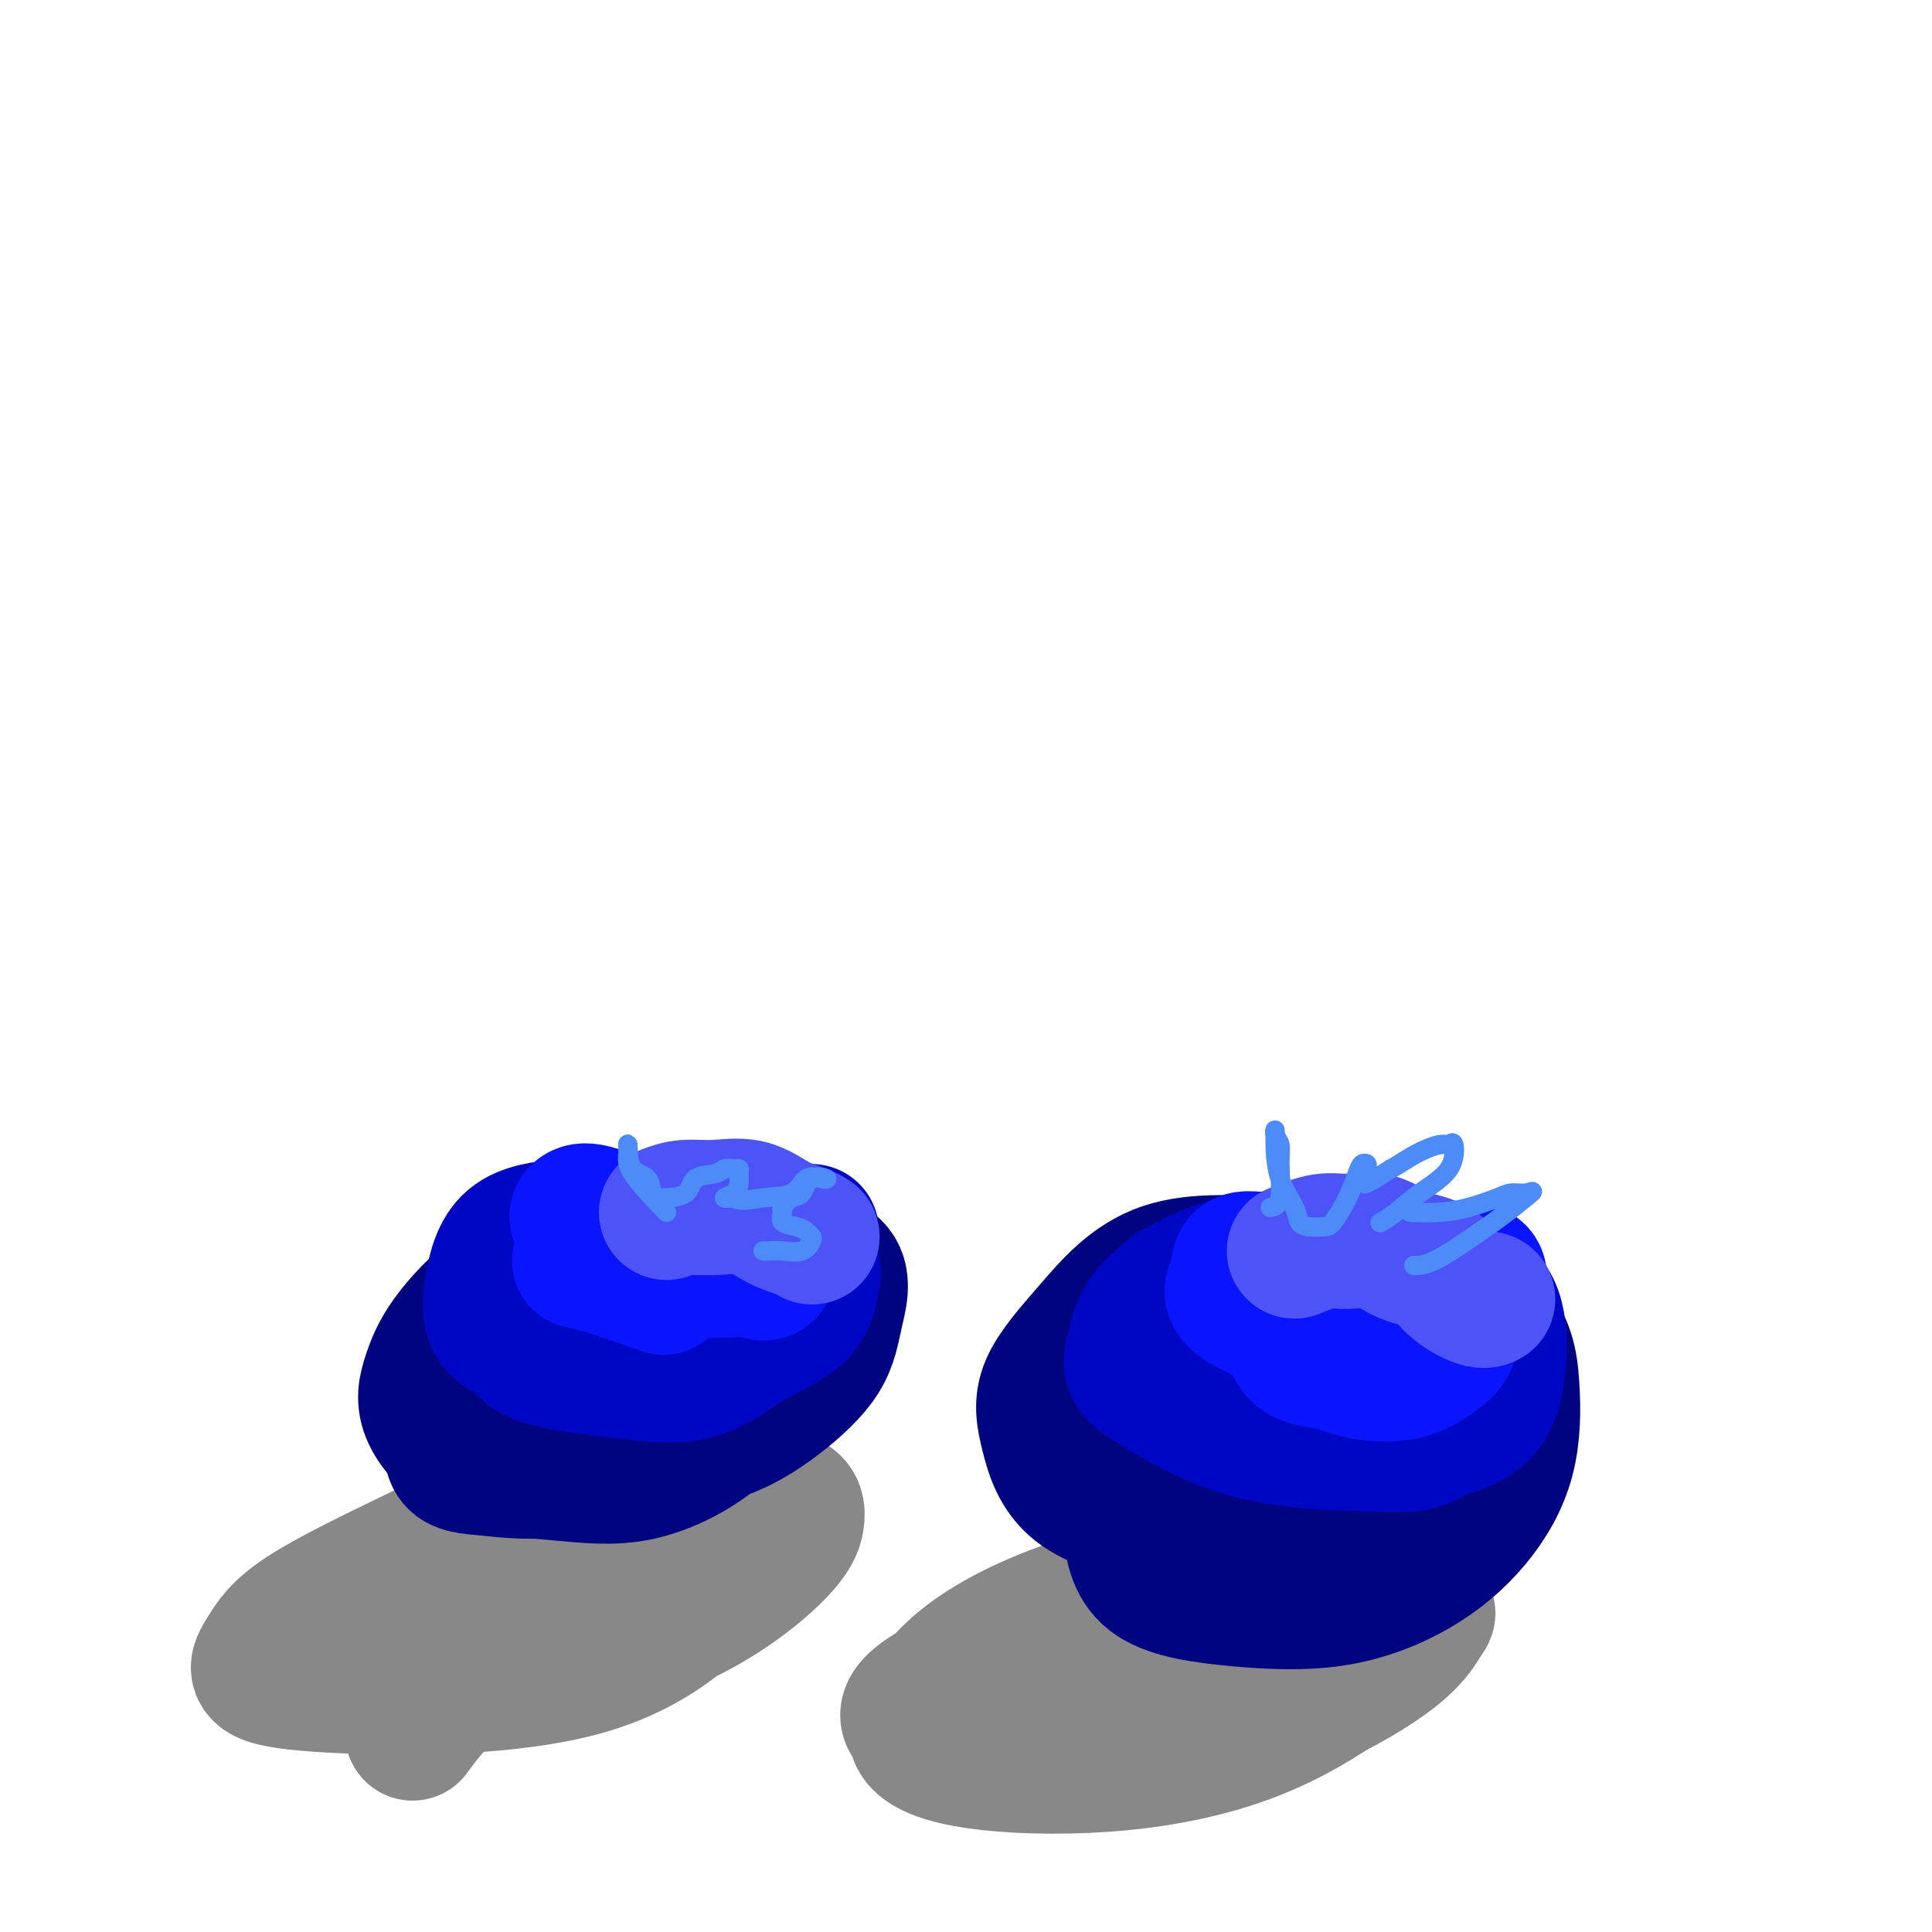
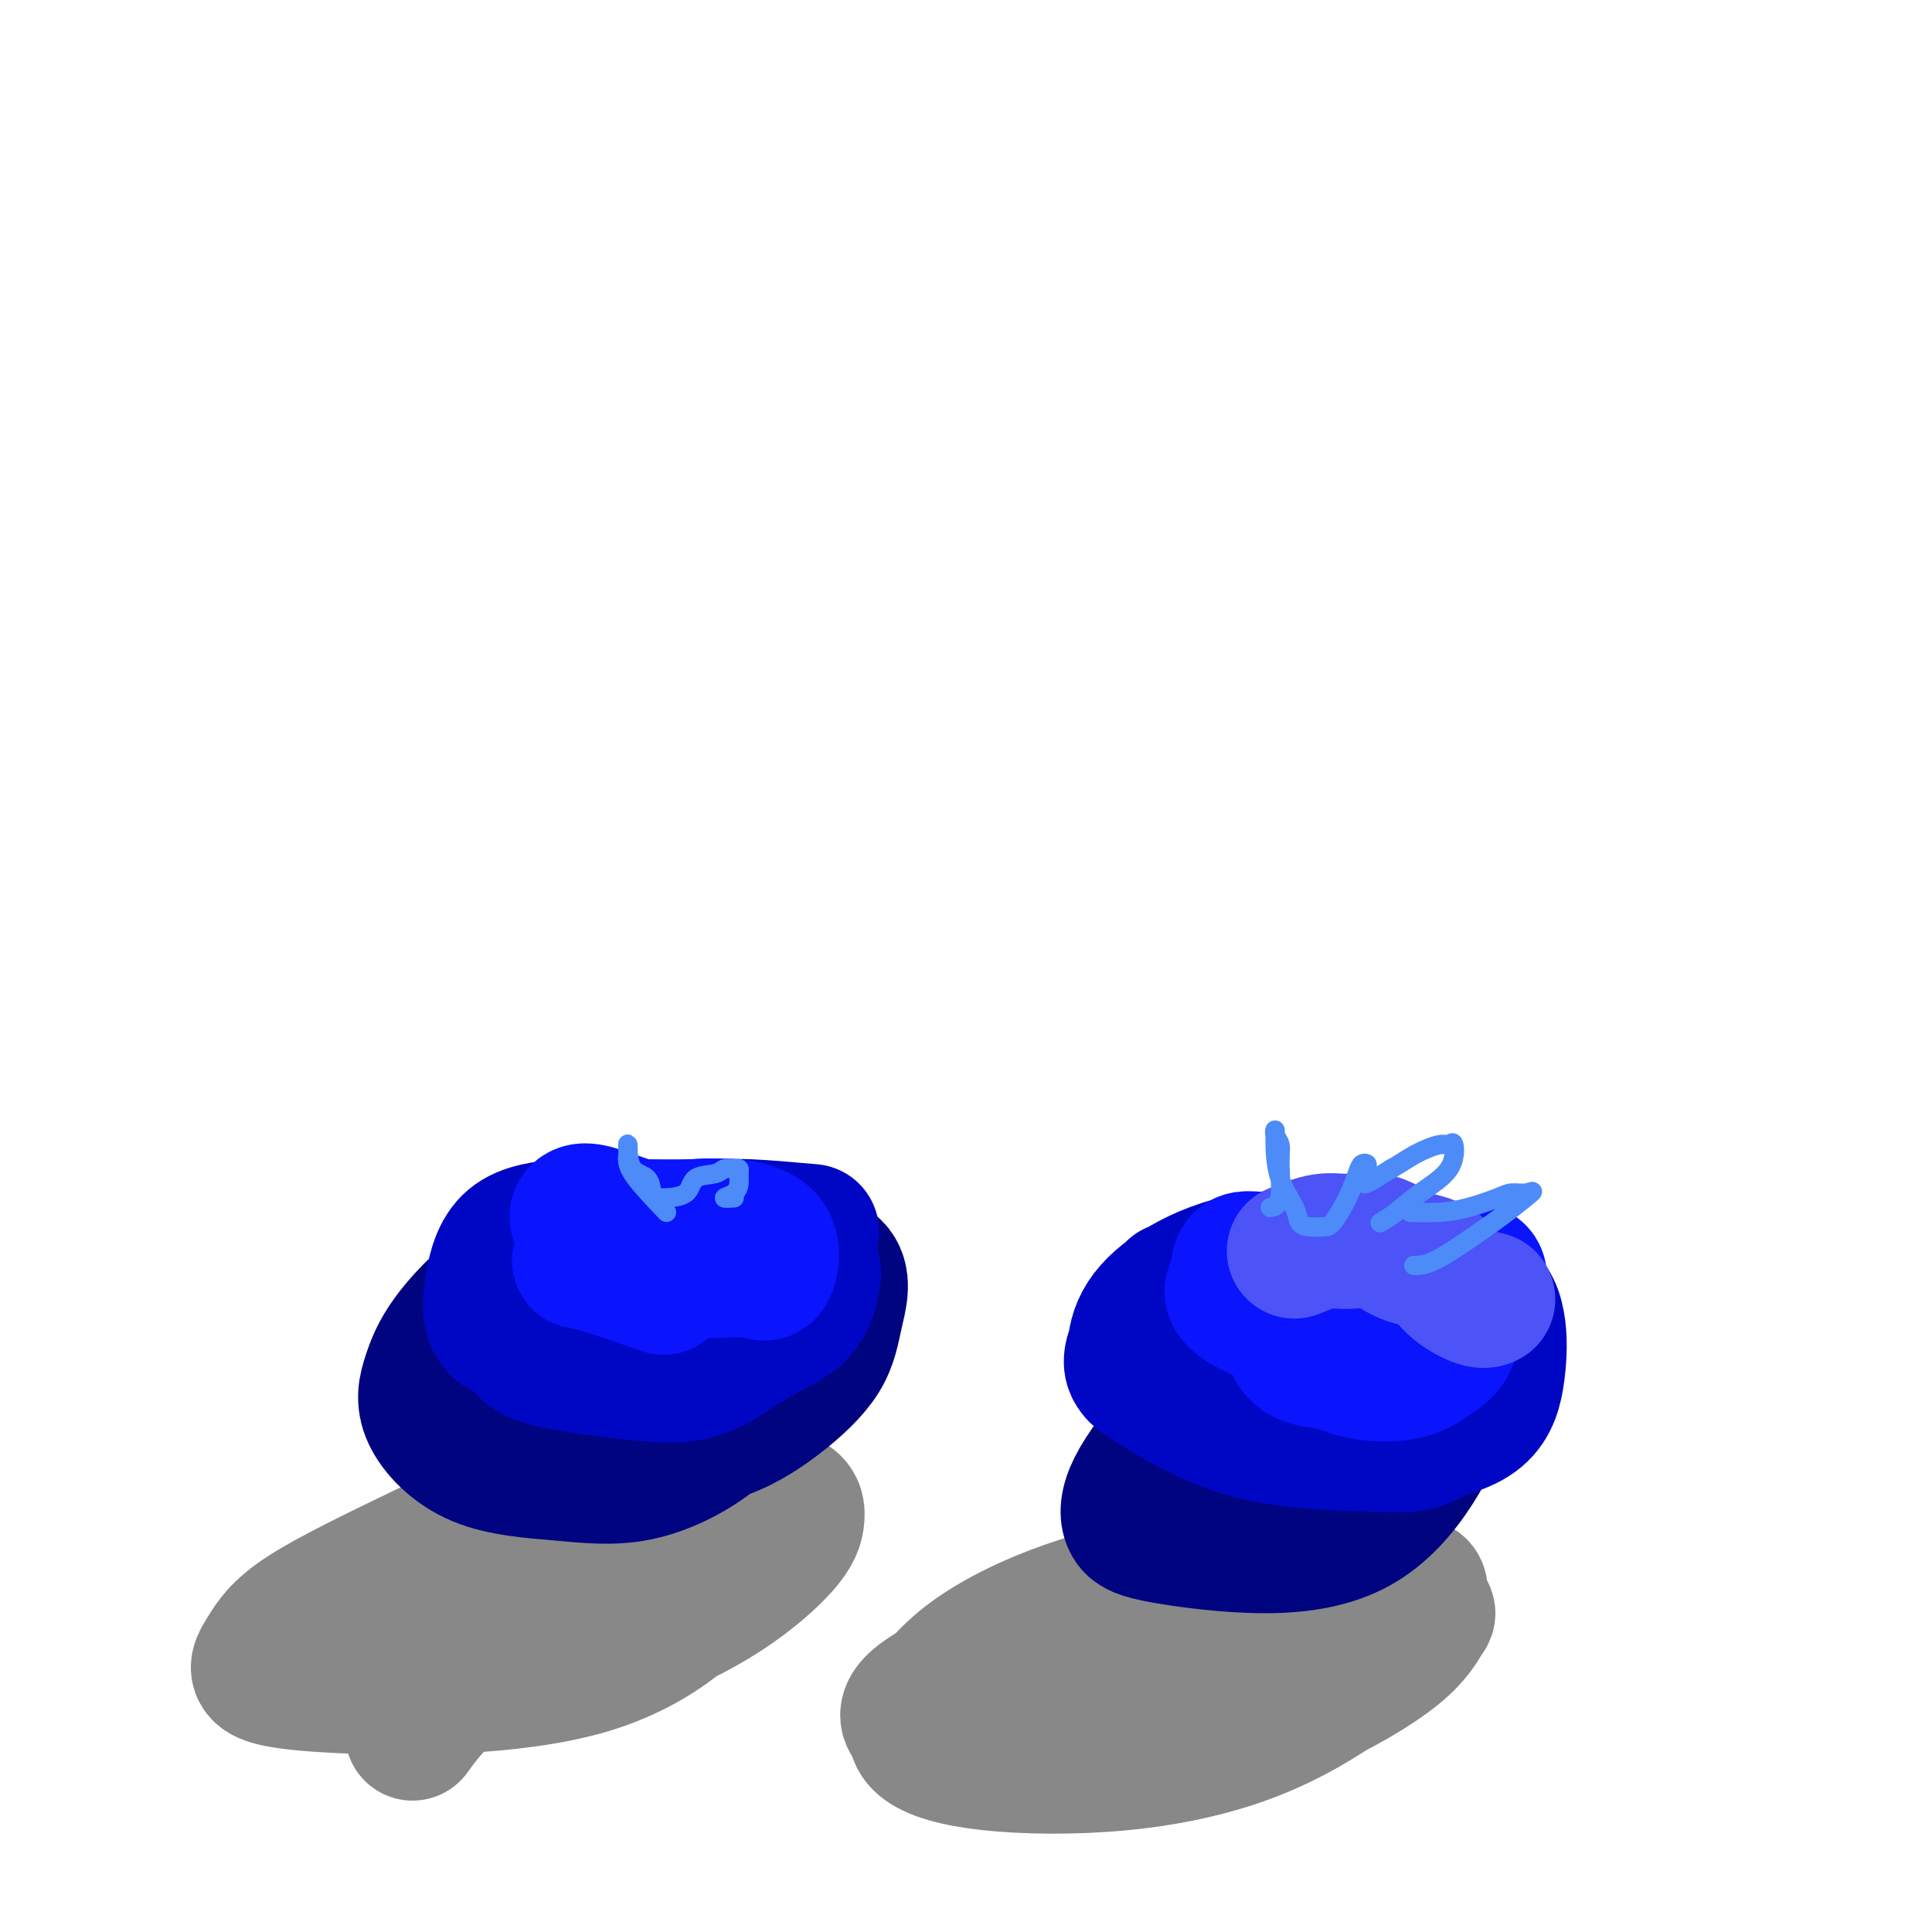
<svg xmlns="http://www.w3.org/2000/svg" viewBox="0 0 400 400" version="1.1">
  <g fill="none" stroke="rgb(136,136,136)" stroke-width="28" stroke-linecap="round" stroke-linejoin="round">
    <path d="M100,330c-1.384,1.282 -2.768,2.564 -7,3c-4.232,0.436 -11.313,0.025 -17,1c-5.687,0.975 -9.981,3.334 -13,5c-3.019,1.666 -4.765,2.638 -6,4c-1.235,1.362 -1.960,3.114 0,4c1.960,0.886 6.605,0.906 14,1c7.395,0.094 17.541,0.263 28,-1c10.459,-1.263 21.232,-3.957 30,-7c8.768,-3.043 15.531,-6.433 21,-10c5.469,-3.567 9.644,-7.309 12,-10c2.356,-2.691 2.892,-4.329 3,-6c0.108,-1.671 -0.214,-3.373 -4,-4c-3.786,-0.627 -11.037,-0.178 -20,0c-8.963,0.178 -19.639,0.085 -29,2c-9.361,1.915 -17.408,5.837 -26,10c-8.592,4.163 -17.728,8.568 -23,12c-5.272,3.432 -6.681,5.893 -8,8c-1.319,2.107 -2.547,3.860 0,5c2.547,1.140 8.871,1.667 16,2c7.129,0.333 15.064,0.474 24,0c8.936,-0.474 18.872,-1.561 27,-4c8.128,-2.439 14.448,-6.229 19,-10c4.552,-3.771 7.336,-7.523 9,-10c1.664,-2.477 2.209,-3.679 2,-4c-0.209,-0.321 -1.171,0.237 -4,0c-2.829,-0.237 -7.526,-1.271 -14,1c-6.474,2.271 -14.725,7.846 -22,13c-7.275,5.154 -13.574,9.888 -18,14c-4.426,4.112 -6.979,7.604 -8,9c-1.021,1.396 -0.511,0.698 0,0" />
    <path d="M279,328c-2.095,0.091 -4.189,0.182 -10,0c-5.811,-0.182 -15.337,-0.636 -24,0c-8.663,0.636 -16.461,2.363 -24,5c-7.539,2.637 -14.817,6.185 -20,10c-5.183,3.815 -8.269,7.898 -10,11c-1.731,3.102 -2.105,5.222 0,7c2.105,1.778 6.688,3.214 14,4c7.312,0.786 17.351,0.921 27,0c9.649,-0.921 18.908,-2.898 27,-6c8.092,-3.102 15.017,-7.331 20,-11c4.983,-3.669 8.025,-6.780 10,-9c1.975,-2.220 2.883,-3.550 3,-5c0.117,-1.450 -0.558,-3.022 -5,-4c-4.442,-0.978 -12.651,-1.363 -22,-1c-9.349,0.363 -19.838,1.474 -30,4c-10.162,2.526 -19.995,6.466 -28,10c-8.005,3.534 -14.180,6.660 -17,9c-2.820,2.340 -2.284,3.894 -1,5c1.284,1.106 3.317,1.765 9,2c5.683,0.235 15.015,0.046 25,0c9.985,-0.046 20.623,0.050 30,-2c9.377,-2.050 17.493,-6.248 24,-10c6.507,-3.752 11.405,-7.059 14,-10c2.595,-2.941 2.886,-5.516 3,-7c0.114,-1.484 0.052,-1.876 -3,-2c-3.052,-0.124 -9.094,0.018 -17,0c-7.906,-0.018 -17.676,-0.198 -27,2c-9.324,2.198 -18.200,6.775 -25,11c-6.800,4.225 -11.523,8.099 -15,11c-3.477,2.901 -5.708,4.829 -4,6c1.708,1.171 7.354,1.586 13,2" />
    <path d="M216,360c7.059,0.585 18.208,1.047 28,0c9.792,-1.047 18.227,-3.602 26,-7c7.773,-3.398 14.883,-7.640 19,-11c4.117,-3.360 5.241,-5.840 6,-7c0.759,-1.160 1.152,-1.002 -1,-2c-2.152,-0.998 -6.849,-3.153 -17,0c-10.151,3.153 -25.758,11.615 -32,15c-6.242,3.385 -3.121,1.692 0,0" />
  </g>
  <g fill="none" stroke="rgb(0,4,129)" stroke-width="28" stroke-linecap="round" stroke-linejoin="round">
    <path d="M148,266c-2.428,-1.347 -4.856,-2.694 -8,-3c-3.144,-0.306 -7.004,0.429 -10,2c-2.996,1.571 -5.130,3.980 -8,7c-2.870,3.020 -6.478,6.652 -9,10c-2.522,3.348 -3.958,6.411 -5,9c-1.042,2.589 -1.690,4.703 0,6c1.690,1.297 5.716,1.778 10,2c4.284,0.222 8.824,0.185 14,0c5.176,-0.185 10.989,-0.517 16,-2c5.011,-1.483 9.221,-4.116 13,-7c3.779,-2.884 7.126,-6.018 9,-9c1.874,-2.982 2.275,-5.811 3,-9c0.725,-3.189 1.773,-6.739 0,-9c-1.773,-2.261 -6.368,-3.234 -12,-4c-5.632,-0.766 -12.299,-1.327 -19,-2c-6.701,-0.673 -13.434,-1.458 -20,0c-6.566,1.458 -12.965,5.161 -18,9c-5.035,3.839 -8.706,7.816 -11,11c-2.294,3.184 -3.209,5.576 -4,8c-0.791,2.424 -1.456,4.880 0,8c1.456,3.120 5.035,6.905 10,9c4.965,2.095 11.317,2.502 17,3c5.683,0.498 10.698,1.087 16,0c5.302,-1.087 10.891,-3.852 15,-7c4.109,-3.148 6.739,-6.681 9,-10c2.261,-3.319 4.152,-6.426 5,-9c0.848,-2.574 0.651,-4.616 0,-7c-0.651,-2.384 -1.758,-5.110 -5,-7c-3.242,-1.890 -8.621,-2.945 -14,-4" />
-     <path d="M142,261c-5.341,-0.936 -11.694,-1.277 -17,0c-5.306,1.277 -9.565,4.173 -14,8c-4.435,3.827 -9.046,8.586 -12,13c-2.954,4.414 -4.253,8.484 -5,12c-0.747,3.516 -0.943,6.477 0,8c0.943,1.523 3.025,1.607 7,2c3.975,0.393 9.843,1.094 15,0c5.157,-1.094 9.604,-3.982 14,-7c4.396,-3.018 8.741,-6.167 12,-9c3.259,-2.833 5.431,-5.349 7,-8c1.569,-2.651 2.536,-5.436 3,-8c0.464,-2.564 0.426,-4.906 -2,-6c-2.426,-1.094 -7.239,-0.939 -12,-1c-4.761,-0.061 -9.469,-0.339 -14,1c-4.531,1.339 -8.886,4.293 -12,7c-3.114,2.707 -4.988,5.166 -6,7c-1.012,1.834 -1.164,3.041 0,4c1.164,0.959 3.642,1.669 8,2c4.358,0.331 10.596,0.281 15,0c4.404,-0.281 6.972,-0.795 8,-1c1.028,-0.205 0.514,-0.103 0,0" />
-     <path d="M271,284c-5.247,-4.924 -10.493,-9.848 -14,-12c-3.507,-2.152 -5.273,-1.531 -8,0c-2.727,1.531 -6.413,3.972 -9,8c-2.587,4.028 -4.073,9.644 -5,16c-0.927,6.356 -1.296,13.453 -1,19c0.296,5.547 1.255,9.543 5,12c3.745,2.457 10.275,3.375 17,4c6.725,0.625 13.646,0.956 20,0c6.354,-0.956 12.143,-3.200 17,-6c4.857,-2.800 8.783,-6.158 12,-10c3.217,-3.842 5.725,-8.170 7,-13c1.275,-4.830 1.316,-10.161 1,-15c-0.316,-4.839 -0.989,-9.184 -5,-13c-4.011,-3.816 -11.359,-7.101 -19,-9c-7.641,-1.899 -15.573,-2.411 -24,-3c-8.427,-0.589 -17.348,-1.254 -24,1c-6.652,2.254 -11.034,7.426 -15,12c-3.966,4.574 -7.516,8.548 -9,12c-1.484,3.452 -0.903,6.381 0,10c0.903,3.619 2.126,7.927 6,11c3.874,3.073 10.397,4.912 18,6c7.603,1.088 16.285,1.427 24,2c7.715,0.573 14.464,1.380 20,0c5.536,-1.380 9.859,-4.949 13,-8c3.141,-3.051 5.101,-5.586 6,-8c0.899,-2.414 0.736,-4.709 0,-7c-0.736,-2.291 -2.044,-4.578 -6,-6c-3.956,-1.422 -10.559,-1.978 -17,-2c-6.441,-0.022 -12.721,0.489 -19,1" />
    <path d="M262,286c-9.127,1.486 -13.945,5.700 -18,10c-4.055,4.300 -7.345,8.687 -9,12c-1.655,3.313 -1.673,5.551 -1,7c0.673,1.449 2.036,2.110 7,3c4.964,0.890 13.527,2.008 21,2c7.473,-0.008 13.855,-1.143 19,-4c5.145,-2.857 9.052,-7.437 12,-12c2.948,-4.563 4.938,-9.108 6,-13c1.062,-3.892 1.195,-7.132 0,-9c-1.195,-1.868 -3.719,-2.364 -8,-3c-4.281,-0.636 -10.318,-1.411 -16,0c-5.682,1.411 -11.010,5.007 -16,9c-4.990,3.993 -9.641,8.383 -12,12c-2.359,3.617 -2.425,6.461 -3,8c-0.575,1.539 -1.659,1.773 1,2c2.659,0.227 9.062,0.446 13,0c3.938,-0.446 5.411,-1.556 6,-2c0.589,-0.444 0.295,-0.222 0,0" />
  </g>
  <g fill="none" stroke="rgb(0,7,196)" stroke-width="28" stroke-linecap="round" stroke-linejoin="round">
    <path d="M168,255c-4.884,-0.434 -9.769,-0.868 -13,-1c-3.231,-0.132 -4.810,0.039 -6,0c-1.190,-0.039 -1.993,-0.287 -5,0c-3.007,0.287 -8.219,1.109 -12,2c-3.781,0.891 -6.132,1.852 -9,3c-2.868,1.148 -6.252,2.482 -9,4c-2.748,1.518 -4.861,3.221 -6,6c-1.139,2.779 -1.304,6.636 0,9c1.304,2.364 4.075,3.237 8,4c3.925,0.763 9.002,1.418 14,2c4.998,0.582 9.917,1.091 14,0c4.083,-1.091 7.332,-3.784 11,-6c3.668,-2.216 7.757,-3.956 10,-6c2.243,-2.044 2.639,-4.394 3,-6c0.361,-1.606 0.686,-2.470 0,-4c-0.686,-1.530 -2.382,-3.727 -6,-5c-3.618,-1.273 -9.158,-1.624 -15,-2c-5.842,-0.376 -11.985,-0.779 -17,-1c-5.015,-0.221 -8.903,-0.260 -13,0c-4.097,0.260 -8.403,0.820 -11,3c-2.597,2.180 -3.486,5.982 -4,9c-0.514,3.018 -0.655,5.254 0,7c0.655,1.746 2.105,3.004 6,4c3.895,0.996 10.234,1.731 15,2c4.766,0.269 7.959,0.073 12,0c4.041,-0.073 8.930,-0.023 13,-1c4.070,-0.977 7.323,-2.983 10,-4c2.677,-1.017 4.779,-1.046 6,-2c1.221,-0.954 1.559,-2.834 2,-4c0.441,-1.166 0.983,-1.619 0,-2c-0.983,-0.381 -3.492,-0.691 -6,-1" />
    <path d="M160,265c-3.083,-0.906 -7.789,-1.671 -13,-2c-5.211,-0.329 -10.927,-0.221 -15,0c-4.073,0.221 -6.504,0.554 -8,2c-1.496,1.446 -2.057,4.005 -2,6c0.057,1.995 0.730,3.427 1,4c0.270,0.573 0.135,0.286 0,0" />
    <path d="M243,267c-3.339,4.548 -6.678,9.096 -8,12c-1.322,2.904 -0.627,4.165 0,5c0.627,0.835 1.186,1.245 4,3c2.814,1.755 7.883,4.855 13,7c5.117,2.145 10.283,3.334 16,4c5.717,0.666 11.985,0.809 17,1c5.015,0.191 8.776,0.430 12,-2c3.224,-2.430 5.911,-7.530 7,-11c1.089,-3.470 0.581,-5.312 1,-8c0.419,-2.688 1.767,-6.224 0,-9c-1.767,-2.776 -6.648,-4.794 -12,-6c-5.352,-1.206 -11.176,-1.601 -17,-2c-5.824,-0.399 -11.648,-0.802 -17,0c-5.352,0.802 -10.231,2.809 -14,5c-3.769,2.191 -6.429,4.565 -8,7c-1.571,2.435 -2.055,4.932 -2,7c0.055,2.068 0.647,3.709 4,6c3.353,2.291 9.466,5.233 16,7c6.534,1.767 13.490,2.359 20,3c6.510,0.641 12.573,1.332 18,1c5.427,-0.332 10.218,-1.686 13,-4c2.782,-2.314 3.557,-5.586 4,-9c0.443,-3.414 0.555,-6.968 0,-10c-0.555,-3.032 -1.777,-5.540 -5,-7c-3.223,-1.460 -8.446,-1.870 -14,-2c-5.554,-0.130 -11.437,0.021 -17,0c-5.563,-0.021 -10.806,-0.216 -15,1c-4.194,1.216 -7.341,3.841 -10,6c-2.659,2.159 -4.831,3.850 -6,5c-1.169,1.150 -1.334,1.757 0,3c1.334,1.243 4.167,3.121 7,5" />
    <path d="M250,285c3.687,2.333 9.405,4.166 15,5c5.595,0.834 11.068,0.668 15,0c3.932,-0.668 6.322,-1.839 8,-4c1.678,-2.161 2.644,-5.313 3,-7c0.356,-1.687 0.102,-1.911 0,-2c-0.102,-0.089 -0.051,-0.045 0,0" />
  </g>
  <g fill="none" stroke="rgb(10,20,253)" stroke-width="28" stroke-linecap="round" stroke-linejoin="round">
    <path d="M153,260c-4.532,-1.087 -9.063,-2.173 -12,-3c-2.937,-0.827 -4.279,-1.394 -6,-2c-1.721,-0.606 -3.821,-1.252 -6,-2c-2.179,-0.748 -4.436,-1.598 -6,-2c-1.564,-0.402 -2.434,-0.356 -3,0c-0.566,0.356 -0.829,1.022 0,2c0.829,0.978 2.750,2.267 6,4c3.250,1.733 7.829,3.909 12,5c4.171,1.091 7.935,1.098 11,1c3.065,-0.098 5.431,-0.299 7,0c1.569,0.299 2.340,1.099 3,0c0.660,-1.099 1.208,-4.098 0,-6c-1.208,-1.902 -4.171,-2.707 -7,-3c-2.829,-0.293 -5.523,-0.075 -9,0c-3.477,0.075 -7.738,0.006 -11,0c-3.262,-0.006 -5.527,0.052 -7,1c-1.473,0.948 -2.154,2.787 -3,4c-0.846,1.213 -1.856,1.799 -2,2c-0.144,0.201 0.576,0.016 4,1c3.424,0.984 9.550,3.138 12,4c2.450,0.862 1.225,0.431 0,0" />
    <path d="M267,266c-0.219,5.210 -0.439,10.420 1,13c1.439,2.580 4.536,2.530 7,3c2.464,0.470 4.296,1.460 7,2c2.704,0.540 6.280,0.629 9,0c2.720,-0.629 4.582,-1.977 6,-3c1.418,-1.023 2.391,-1.721 3,-3c0.609,-1.279 0.853,-3.141 1,-5c0.147,-1.859 0.196,-3.717 -2,-5c-2.196,-1.283 -6.639,-1.992 -11,-3c-4.361,-1.008 -8.641,-2.316 -13,-3c-4.359,-0.684 -8.797,-0.743 -12,-1c-3.203,-0.257 -5.171,-0.710 -6,0c-0.829,0.710 -0.521,2.584 -1,4c-0.479,1.416 -1.747,2.375 0,4c1.747,1.625 6.507,3.915 11,5c4.493,1.085 8.720,0.966 13,1c4.280,0.034 8.615,0.222 12,0c3.385,-0.222 5.820,-0.854 8,-2c2.180,-1.146 4.105,-2.805 5,-4c0.895,-1.195 0.760,-1.924 1,-3c0.240,-1.076 0.855,-2.498 -1,-3c-1.855,-0.502 -6.179,-0.085 -10,0c-3.821,0.085 -7.137,-0.163 -10,0c-2.863,0.163 -5.271,0.736 -8,2c-2.729,1.264 -5.780,3.218 -7,4c-1.220,0.782 -0.610,0.391 0,0" />
  </g>
  <g fill="none" stroke="rgb(76,83,247)" stroke-width="28" stroke-linecap="round" stroke-linejoin="round">
-     <path d="M138,251c1.184,-0.443 2.369,-0.887 4,-1c1.631,-0.113 3.709,0.103 6,0c2.291,-0.103 4.796,-0.525 7,0c2.204,0.525 4.106,1.996 6,3c1.894,1.004 3.779,1.539 5,2c1.221,0.461 1.777,0.846 2,1c0.223,0.154 0.111,0.077 0,0" />
    <path d="M268,259c2.114,-0.867 4.229,-1.734 6,-2c1.771,-0.266 3.199,0.070 5,0c1.801,-0.070 3.974,-0.547 6,0c2.026,0.547 3.906,2.119 6,3c2.094,0.881 4.404,1.073 6,2c1.596,0.927 2.479,2.589 4,4c1.521,1.411 3.679,2.572 5,3c1.321,0.428 1.806,0.122 2,0c0.194,-0.122 0.097,-0.061 0,0" />
  </g>
  <g fill="none" stroke="rgb(77,139,249)" stroke-width="4" stroke-linecap="round" stroke-linejoin="round">
    <path d="M263,250c0.853,-0.161 1.707,-0.321 2,-2c0.293,-1.679 0.026,-4.875 0,-7c-0.026,-2.125 0.190,-3.179 0,-4c-0.190,-0.821 -0.786,-1.409 -1,-2c-0.214,-0.591 -0.044,-1.185 0,-1c0.044,0.185 -0.036,1.150 0,3c0.036,1.850 0.188,4.587 1,7c0.812,2.413 2.286,4.503 3,6c0.714,1.497 0.670,2.401 1,3c0.330,0.599 1.034,0.894 2,1c0.966,0.106 2.195,0.025 3,0c0.805,-0.025 1.186,0.007 2,-1c0.814,-1.007 2.060,-3.052 3,-5c0.940,-1.948 1.573,-3.798 2,-5c0.427,-1.202 0.647,-1.756 1,-2c0.353,-0.244 0.841,-0.179 1,0c0.159,0.179 -0.009,0.471 0,1c0.009,0.529 0.195,1.296 0,2c-0.195,0.704 -0.770,1.344 0,1c0.770,-0.344 2.885,-1.672 5,-3" />
    <path d="M288,242c1.631,-0.863 3.209,-2.020 5,-3c1.791,-0.980 3.796,-1.782 5,-2c1.204,-0.218 1.607,0.147 2,0c0.393,-0.147 0.778,-0.806 1,0c0.222,0.806 0.283,3.078 -1,5c-1.283,1.922 -3.911,3.495 -6,5c-2.089,1.505 -3.639,2.944 -5,4c-1.361,1.056 -2.532,1.730 -3,2c-0.468,0.270 -0.234,0.135 0,0" />
    <path d="M292,251c2.019,0.061 4.039,0.122 6,0c1.961,-0.122 3.864,-0.428 6,-1c2.136,-0.572 4.506,-1.410 6,-2c1.494,-0.590 2.112,-0.932 3,-1c0.888,-0.068 2.048,0.140 3,0c0.952,-0.140 1.698,-0.626 1,0c-0.698,0.626 -2.839,2.364 -5,4c-2.161,1.636 -4.342,3.171 -7,5c-2.658,1.829 -5.792,3.954 -8,5c-2.208,1.046 -3.488,1.013 -4,1c-0.512,-0.013 -0.256,-0.007 0,0" />
    <path d="M138,251c-2.845,-2.989 -5.689,-5.978 -7,-8c-1.311,-2.022 -1.087,-3.077 -1,-4c0.087,-0.923 0.037,-1.715 0,-2c-0.037,-0.285 -0.060,-0.062 0,1c0.060,1.062 0.202,2.964 1,4c0.798,1.036 2.252,1.206 3,2c0.748,0.794 0.789,2.212 1,3c0.211,0.788 0.593,0.947 1,1c0.407,0.053 0.841,0.001 1,0c0.159,-0.001 0.045,0.048 1,0c0.955,-0.048 2.980,-0.195 4,-1c1.020,-0.805 1.033,-2.269 2,-3c0.967,-0.731 2.886,-0.730 4,-1c1.114,-0.270 1.423,-0.813 2,-1c0.577,-0.187 1.421,-0.019 2,0c0.579,0.019 0.892,-0.110 1,0c0.108,0.110 0.010,0.461 0,1c-0.010,0.539 0.070,1.268 0,2c-0.070,0.732 -0.288,1.466 -1,2c-0.712,0.534 -1.918,0.867 -2,1c-0.082,0.133 0.959,0.067 2,0" />
-     <path d="M152,248c1.033,0.940 3.614,0.291 6,0c2.386,-0.291 4.577,-0.225 6,-1c1.423,-0.775 2.078,-2.393 3,-3c0.922,-0.607 2.112,-0.203 3,0c0.888,0.203 1.474,0.205 1,0c-0.474,-0.205 -2.007,-0.617 -3,0c-0.993,0.617 -1.446,2.263 -2,3c-0.554,0.737 -1.211,0.565 -2,1c-0.789,0.435 -1.711,1.479 -2,2c-0.289,0.521 0.056,0.521 0,1c-0.056,0.479 -0.511,1.436 0,2c0.511,0.564 1.989,0.733 3,1c1.011,0.267 1.555,0.632 2,1c0.445,0.368 0.792,0.740 1,1c0.208,0.260 0.276,0.410 0,1c-0.276,0.590 -0.897,1.622 -2,2c-1.103,0.378 -2.687,0.101 -4,0c-1.313,-0.101 -2.353,-0.027 -3,0c-0.647,0.027 -0.899,0.008 -1,0c-0.101,-0.008 -0.050,-0.004 0,0" />
  </g>
</svg>